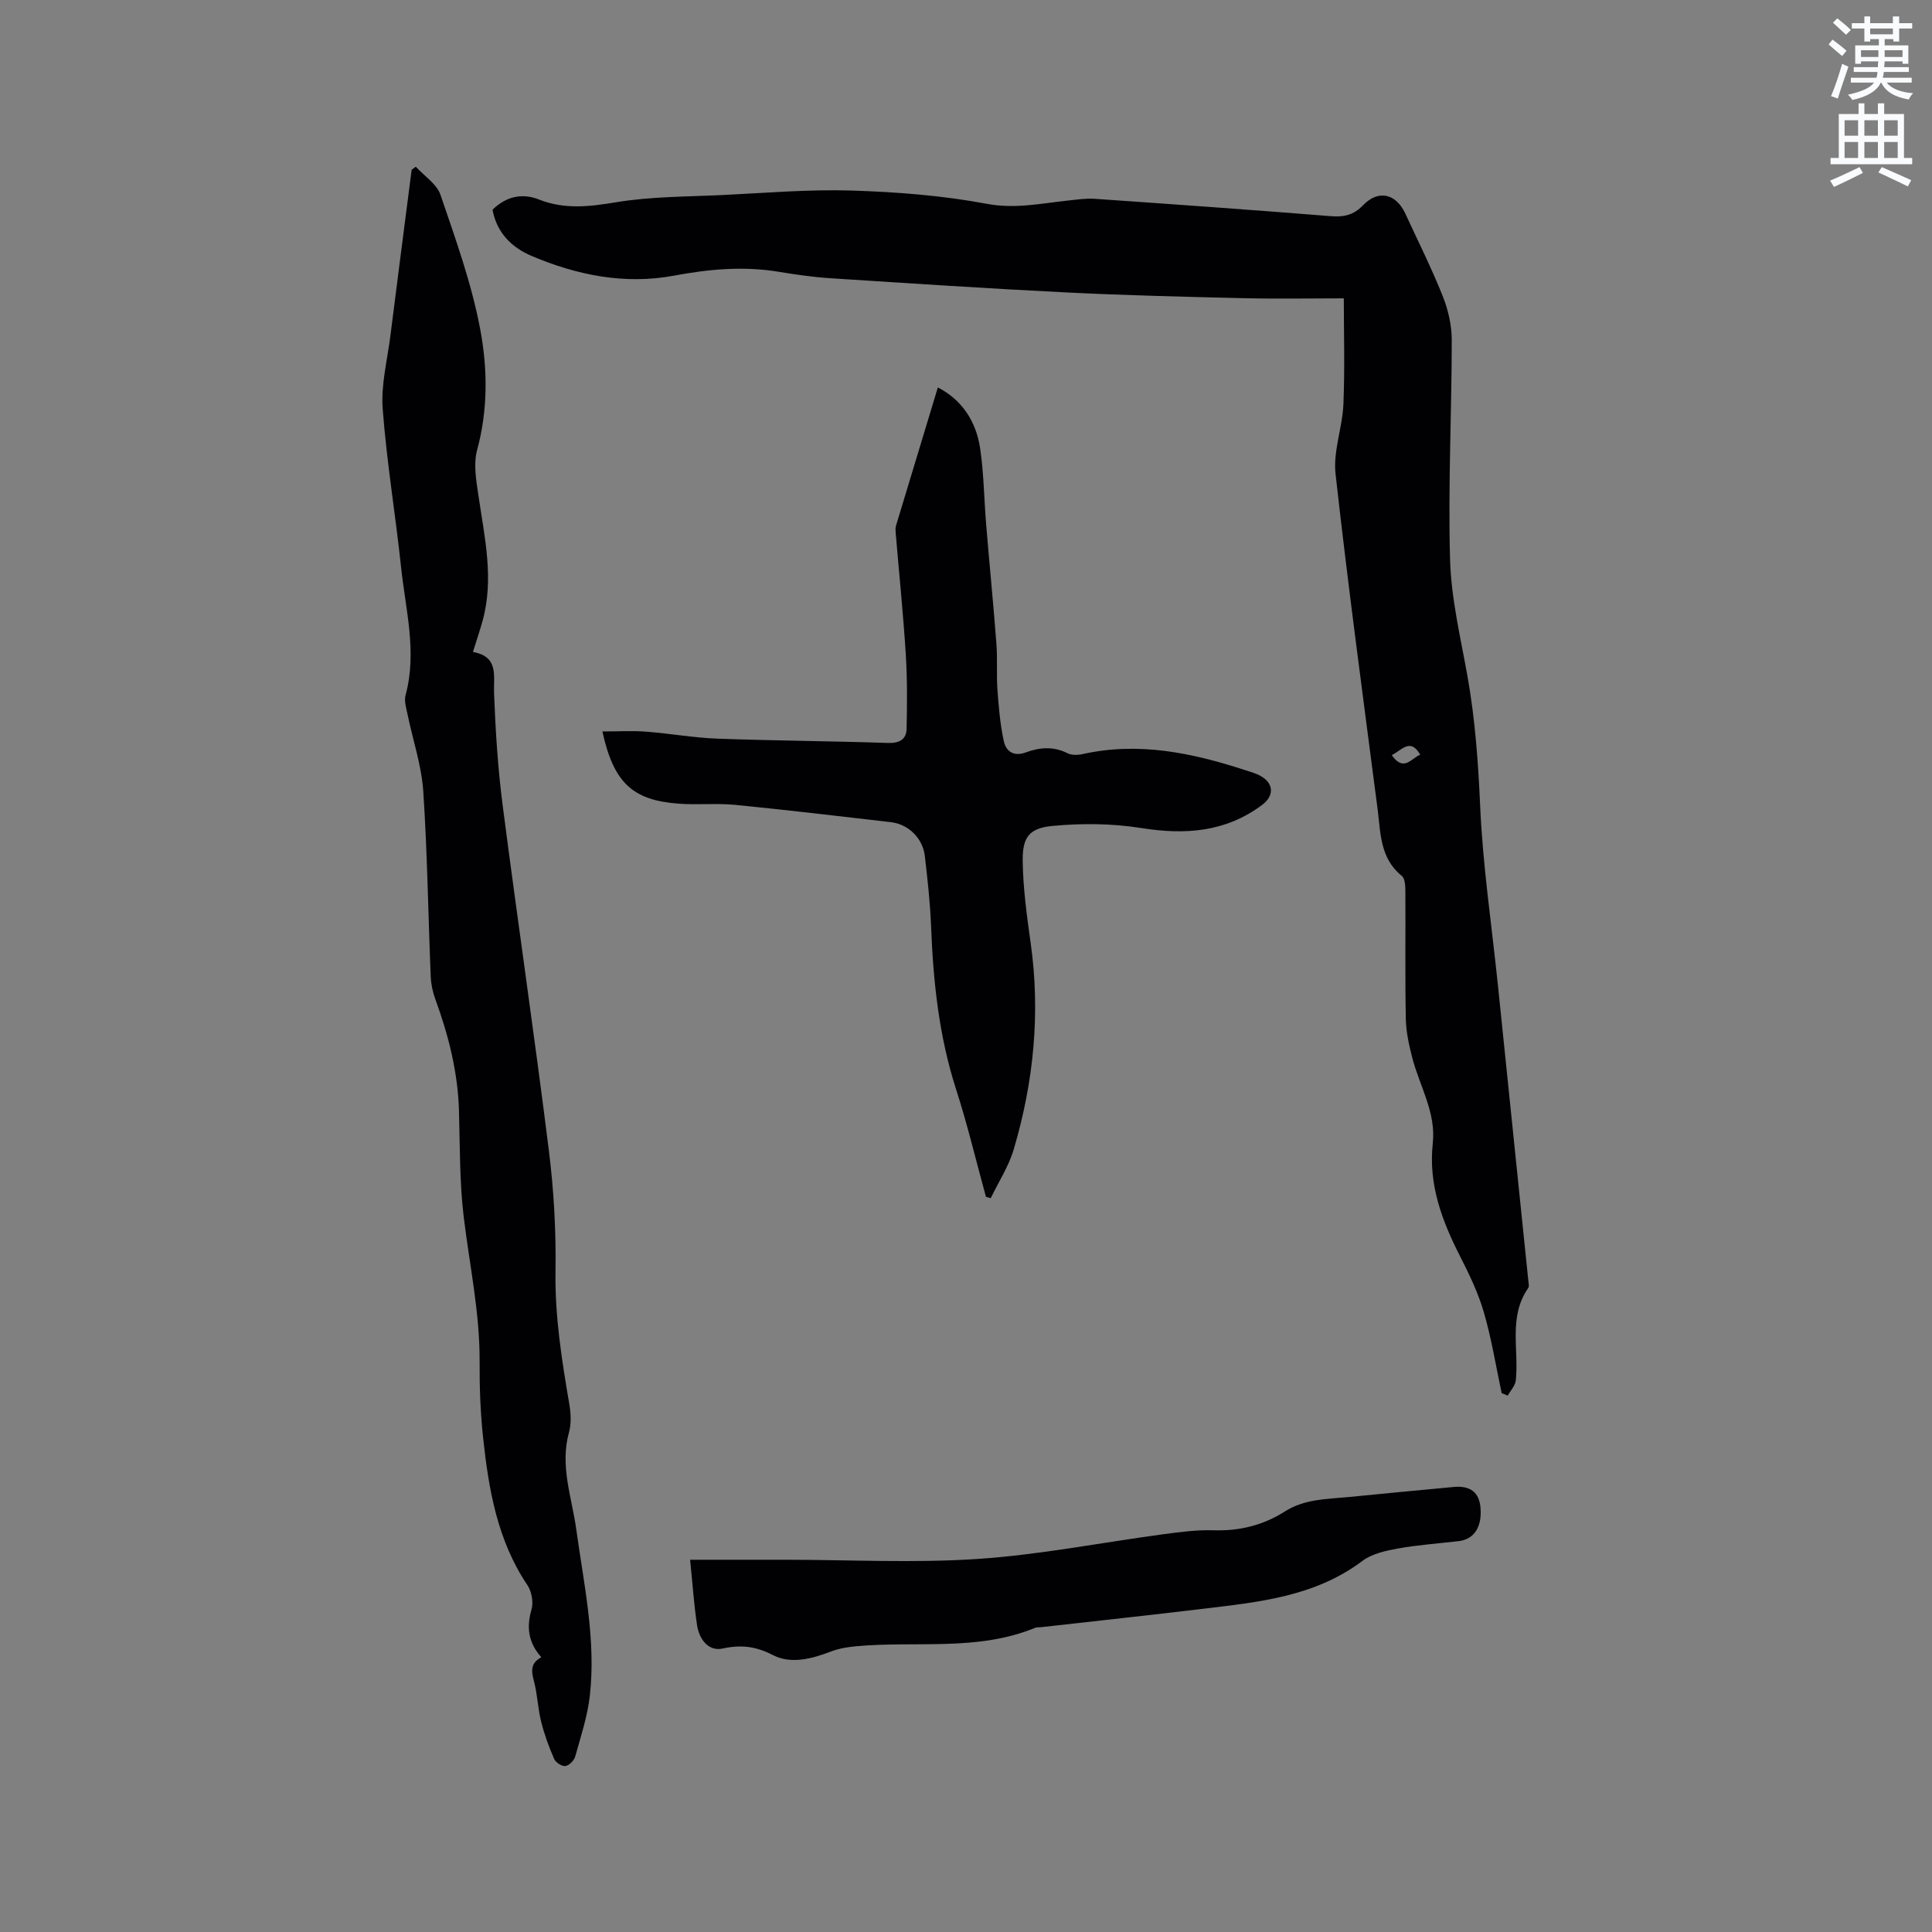
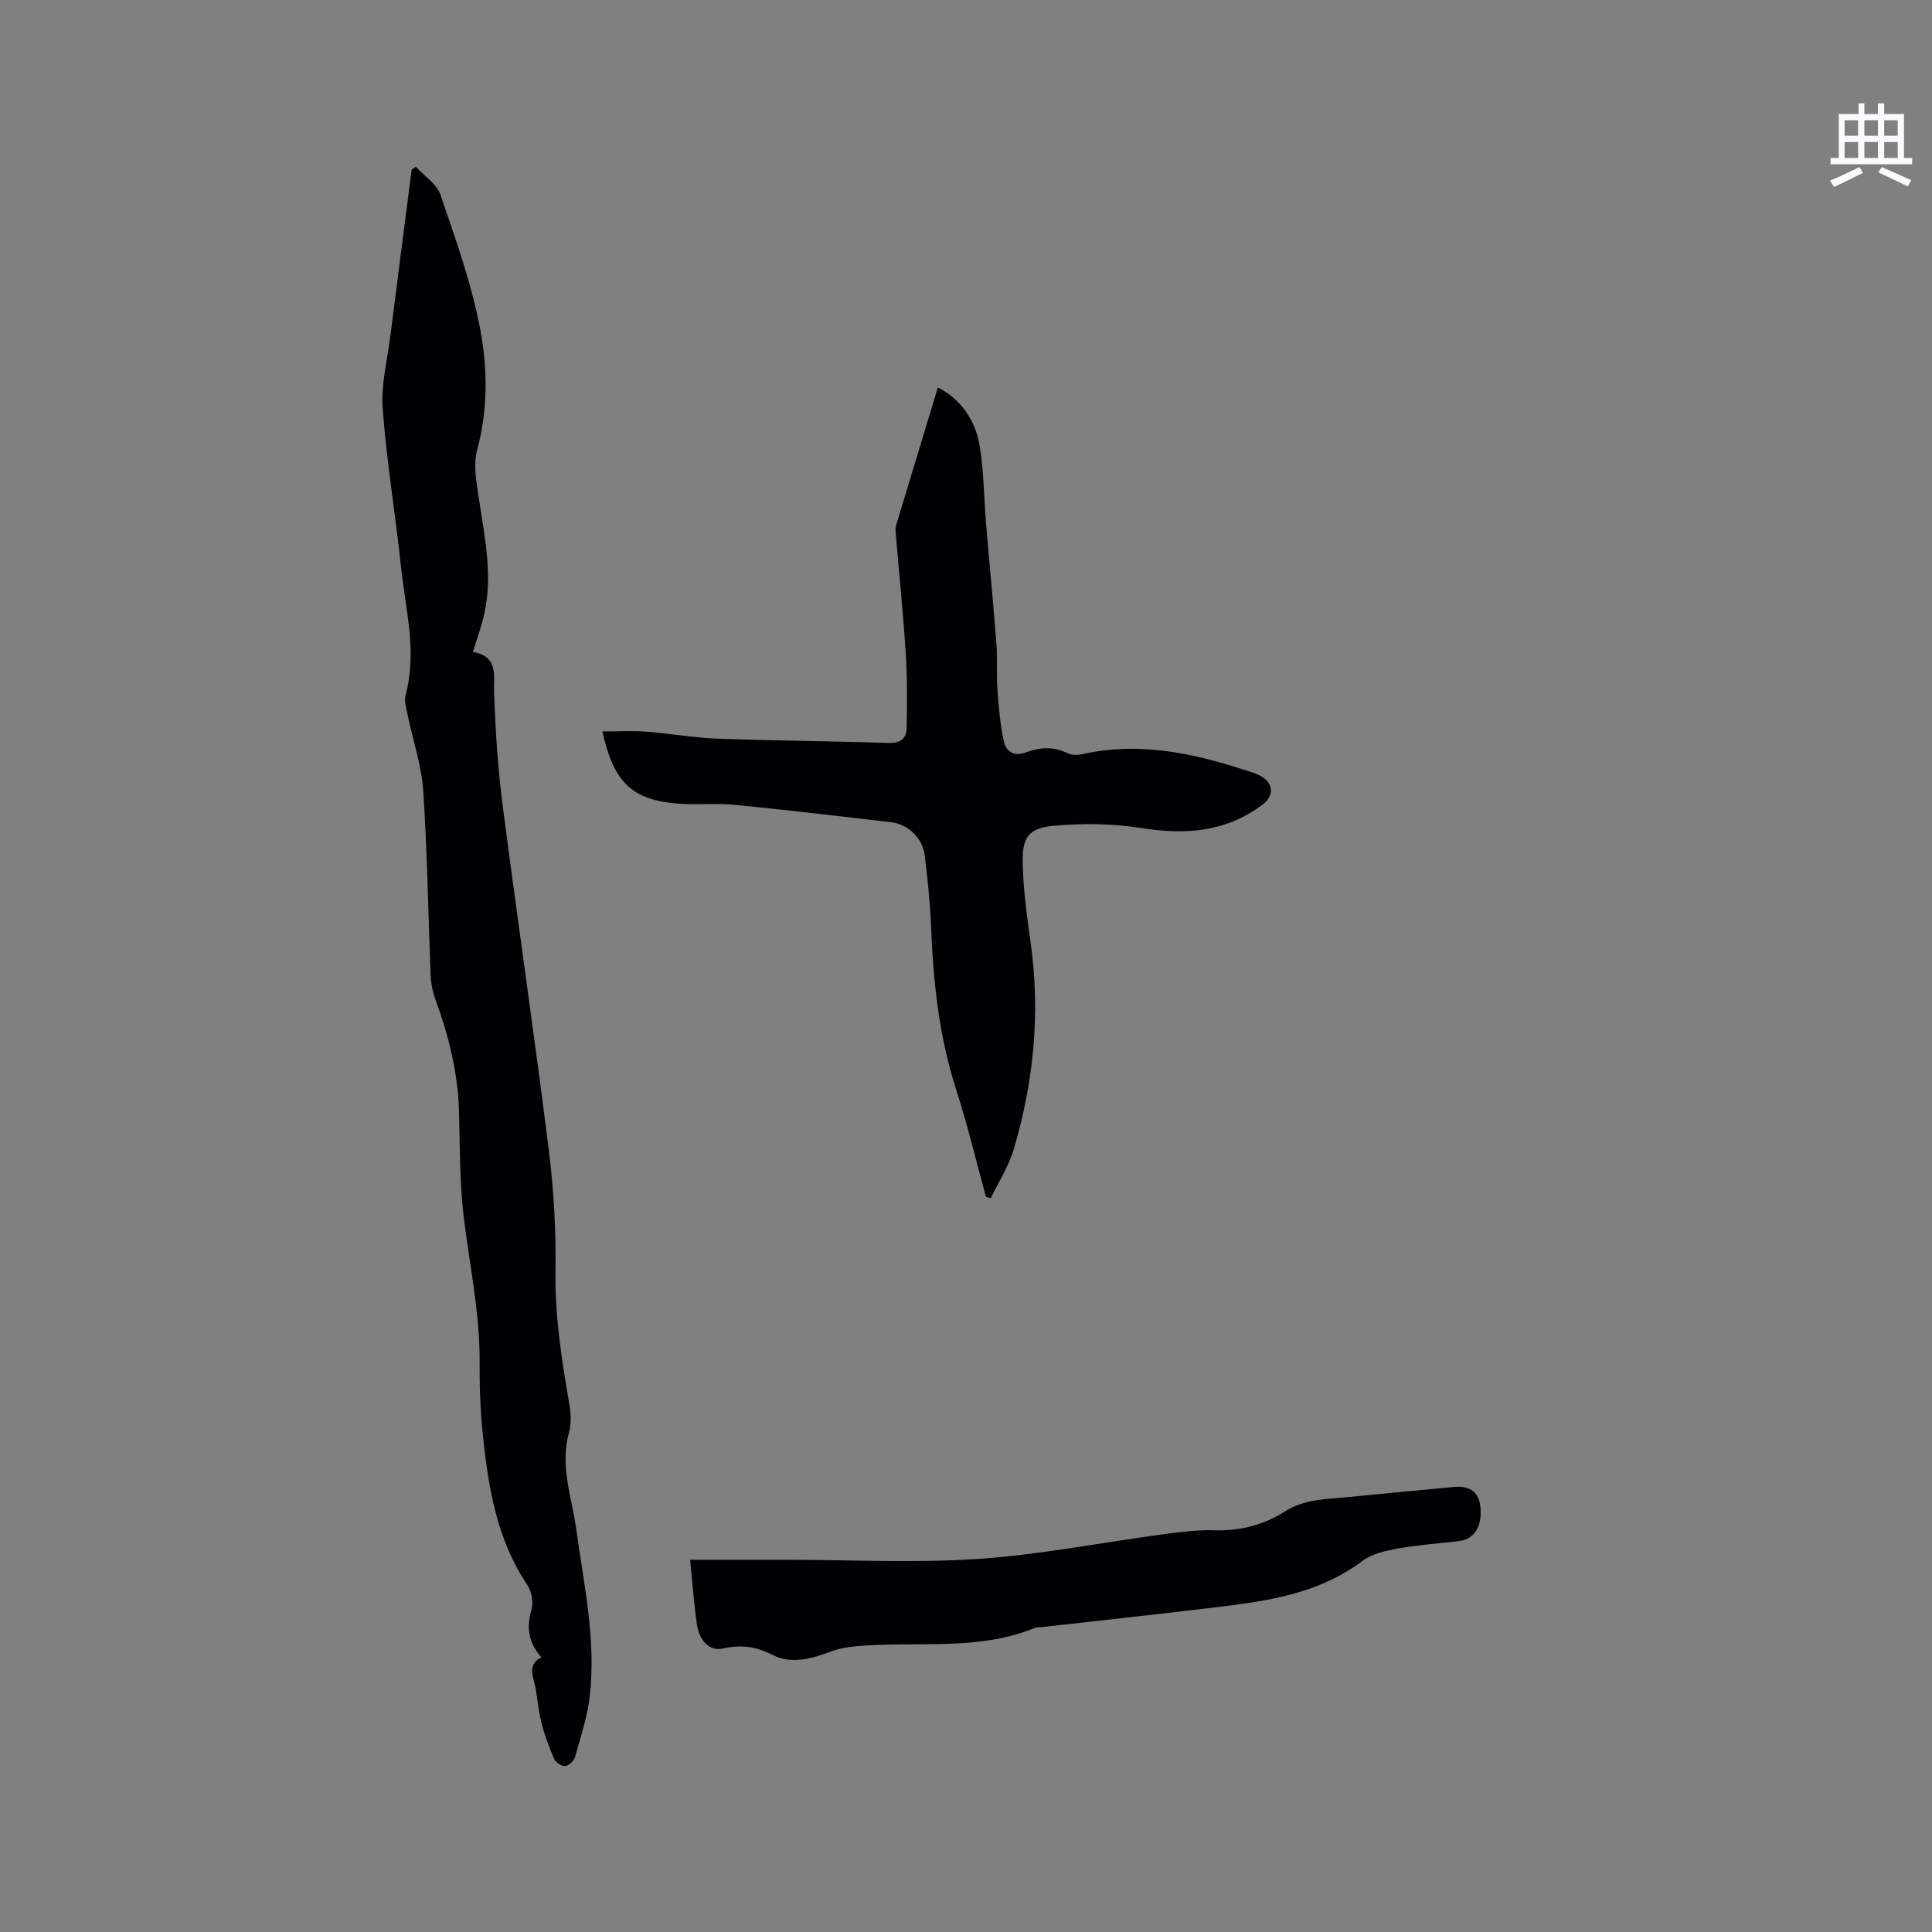
<svg xmlns="http://www.w3.org/2000/svg" enable-background="new 0 0 400 400" viewBox="0 0 400 400">
  <rect x="0" y="0" width="400" height="400" fill="#808080" stroke="none" />
-   <path d="m378.6 9.2.8-1c.9.7 1.9 1.4 2.9 2.3l-.9 1.1c-1.1-.9-2-1.7-2.8-2.4zm.5 10.7c.9-2.1 1.6-4.3 2.3-6.7.4.2.8.4 1.3.6-.7 2.1-1.5 4.3-2.2 6.6zm.4-15.2.9-.9c1 .8 2 1.6 2.8 2.4l-1 1c-1-.9-1.9-1.8-2.7-2.5zm12.5-1.3h1.2v1.4h2.7v1.1h-2.7v2.7h-1.2v-.5h-1.8v1.3h4.9v3.8h-1.2v-.5h-3.7c0 .4-.1.9-.1 1.2h5.1v1h-5.2c0 .5-.1.9-.2 1.2h6v1h-5.2c1.1 1.3 2.9 2 5.5 2.2-.4.4-.7.8-.9 1.3-2.9-.5-4.8-1.6-5.7-3.5h-.1c-.8 1.7-2.7 2.9-5.9 3.6-.2-.4-.6-.8-.9-1.1 2.8-.6 4.6-1.4 5.4-2.5h-4.8v-1h5.3c.1-.3.2-.7.2-1.2h-4.9v-1h5c0-.4 0-.8.1-1.2h-3.6v.5h-1.2v-3.8h4.9v-1.3h-1.8v.5h-1.2v-2.7h-2.6v-1.1h2.6v-1.4h1.2v1.4h4.7v-1.4zm-6.7 8.4h3.6c0-.4 0-.9 0-1.4h-3.6zm1.9-4.7h4.7v-1.2h-4.7zm6.7 3.3h-3.7v1.4h3.7z" fill="#fafbfc" />
  <path d="m384.7 21.4h1.3v2.2h2.8v-2.2h1.3v2.2h4.1v9.1h1.7v1.3h-16.9v-1.3h1.7v-9.1h4.1v-2.2zm.3 13.2.7 1.2c-1.8.9-3.8 1.9-6 2.9-.2-.4-.5-.8-.8-1.3 2.4-1 4.4-2 6.1-2.8zm-3.1-6.5h2.8v-3.2h-2.8zm0 4.6h2.8v-3.3h-2.8zm4.1-4.6h2.8v-3.2h-2.8zm0 4.6h2.8v-3.3h-2.8zm3.6 1.9c2.1.9 4.1 1.8 6.1 2.7l-.7 1.3c-2.2-1.1-4.2-2-6.1-2.9zm3.3-9.7h-2.8v3.2h2.8zm-2.8 7.8h2.8v-3.3h-2.8z" fill="#fafbfc" />
  <g fill="#010104">
-     <path d="m310.9 288.42c-1.19-5.58-2.09-11.24-3.68-16.71-1.16-4-3.01-7.85-4.91-11.58-3.76-7.37-6.6-14.89-5.67-23.37.71-6.41-2.71-11.85-4.24-17.74-.68-2.63-1.28-5.36-1.34-8.05-.17-8.8-.04-17.6-.09-26.4-.01-1.11-.06-2.68-.75-3.23-4.53-3.65-4.37-8.92-5.01-13.87-3-23.11-6.12-46.21-8.7-69.37-.52-4.69 1.43-9.6 1.63-14.43.31-7.48.08-14.99.08-21.9-6.87 0-13.72.13-20.56-.03-12.27-.29-24.55-.58-36.81-1.19-16.29-.81-32.57-1.89-48.85-2.94-3.58-.23-7.16-.74-10.71-1.33-7.32-1.22-14.48-.57-21.75.79-10.17 1.9-20.05-.08-29.47-4.08-4.13-1.75-7.22-4.79-8.1-9.57 2.79-2.72 6.06-3.52 9.63-2.11 5.26 2.08 10.37 1.49 15.85.58 7.26-1.21 14.74-1.16 22.13-1.51 8.89-.43 17.79-1.2 26.66-.93 9.39.29 18.87 1.02 28.08 2.75 5.82 1.09 11.11-.07 16.63-.66 1.89-.2 3.8-.5 5.68-.38 16.28 1.13 32.55 2.28 48.81 3.59 2.73.22 4.75-.16 6.76-2.25 3.18-3.3 6.83-2.44 8.76 1.73 2.62 5.67 5.42 11.26 7.73 17.05 1.14 2.85 1.88 6.07 1.88 9.13-.01 15.16-.78 30.33-.35 45.46.23 8.08 2.18 16.14 3.61 24.16 1.58 8.88 2.22 17.79 2.62 26.82.55 12.45 2.41 24.84 3.69 37.25 2.1 20.33 4.19 40.67 6.28 61.01.05.52.23 1.2-.02 1.56-4.15 5.96-1.89 12.73-2.57 19.13-.12 1.1-1.09 2.1-1.67 3.15-.4-.18-.83-.35-1.26-.53zm-22.75-132.07c2.48 3.54 4.03.65 5.89-.1-2.02-3.5-3.7-1.05-5.89.1z" />
    <path d="m97.92 134.98c5.4.99 4.23 4.9 4.37 8.6.3 7.7.78 15.43 1.77 23.07 3.08 23.85 6.59 47.64 9.57 71.5 1.04 8.29 1.51 16.72 1.38 25.07-.14 9.31 1.3 18.35 2.85 27.43.33 1.93.45 4.08-.06 5.92-1.92 6.92.59 13.42 1.51 20.07 1.58 11.43 4.11 22.81 2.81 34.43-.48 4.26-1.87 8.44-3.03 12.6-.23.82-1.25 1.86-2.03 1.97-.72.1-2-.73-2.32-1.46-1.09-2.49-2.04-5.08-2.7-7.72-.69-2.76-.77-5.68-1.5-8.43-.55-2.06-.73-3.71 1.54-4.91-2.66-2.98-3.13-6.14-2.04-9.86.44-1.51.04-3.76-.85-5.08-6.27-9.32-8.04-19.95-9.19-30.73-.55-5.16-.73-10.38-.7-15.56.05-10.12-2.09-19.97-3.29-29.93-.87-7.23-.78-14.59-.98-21.9-.22-8.04-2.16-15.69-4.9-23.19-.54-1.46-.88-3.07-.95-4.63-.53-12.82-.7-25.66-1.55-38.45-.36-5.32-2.15-10.55-3.24-15.83-.27-1.33-.75-2.82-.42-4.04 2.42-8.94 0-17.69-.93-26.47-1.16-10.96-2.99-21.86-3.81-32.83-.37-4.98.97-10.09 1.6-15.13 1.44-11.45 2.93-22.9 4.4-34.35.29-.21.57-.41.86-.62 1.75 1.92 4.34 3.56 5.11 5.82 3.13 9.19 6.47 18.42 8.24 27.92 1.52 8.13 1.6 16.6-.66 24.92-.78 2.88-.19 6.25.26 9.33 1.27 8.69 3.31 17.34.84 26.14-.54 1.93-1.18 3.83-1.96 6.33z" />
    <path d="m124.72 151.44c3.27 0 6.15-.18 9.01.04 4.94.37 9.85 1.27 14.79 1.45 11.75.43 23.51.49 35.26.89 2.42.08 3.86-.7 3.92-2.94.12-5.15.15-10.33-.17-15.47-.53-8.34-1.38-16.67-2.08-25-.04-.52-.09-1.09.06-1.58 2.86-9.49 5.74-18.97 8.66-28.61 4.88 2.48 7.92 6.92 8.76 12.63.77 5.22.81 10.55 1.25 15.83.68 8.22 1.5 16.43 2.12 24.66.24 3.15-.02 6.33.21 9.48.26 3.55.56 7.13 1.31 10.6.46 2.11 2.01 3.3 4.58 2.35 2.83-1.04 5.72-1.29 8.62.18.85.43 2.12.4 3.11.18 11.57-2.59 22.65-.27 33.61 3.3 1.2.39 2.47.72 3.52 1.38 2.53 1.59 2.45 4.04.05 5.84-7.6 5.67-15.97 6.23-25.07 4.78-5.97-.95-12.23-1-18.26-.44-4.89.46-6.3 2.31-6.24 7.24.07 5.68.86 11.38 1.65 17.02 2.04 14.52.63 28.75-3.51 42.72-1.05 3.53-3.14 6.74-4.76 10.1-.33-.09-.66-.19-.99-.28-2.04-7.42-3.82-14.93-6.18-22.25-3.55-11.01-4.74-22.31-5.18-33.77-.19-4.85-.73-9.69-1.29-14.52-.43-3.72-3.41-6.61-7.03-7.03-10.73-1.24-21.46-2.52-32.21-3.58-3.88-.38-7.84.05-11.73-.25-9.51-.7-13.46-4.29-15.79-14.95z" />
    <path d="m142.88 322.93h19.88c13.23.01 26.51.71 39.68-.17 12.85-.86 25.59-3.39 38.39-5.11 3.46-.46 6.97-.93 10.44-.82 5.37.17 10.27-1.05 14.75-3.9 4.06-2.59 8.65-2.55 13.15-2.98 7.27-.71 14.54-1.43 21.82-2.09 3.42-.31 5.23 1.12 5.52 4.19.38 4.02-1.27 6.64-4.48 7.02-4.21.5-8.45.78-12.61 1.53-2.54.46-5.36 1.08-7.35 2.57-9.77 7.36-21.31 8.51-32.8 9.89-11.23 1.35-22.48 2.56-33.72 3.83-.42.05-.88-.02-1.26.14-11.98 4.92-24.68 2.66-37.04 3.81-1.75.16-3.56.46-5.19 1.08-3.98 1.52-8.28 2.68-12.03.75-3.56-1.83-6.58-2.19-10.42-1.36-2.98.64-4.85-1.98-5.29-4.81-.66-4.38-.95-8.81-1.44-13.57z" />
  </g>
</svg>